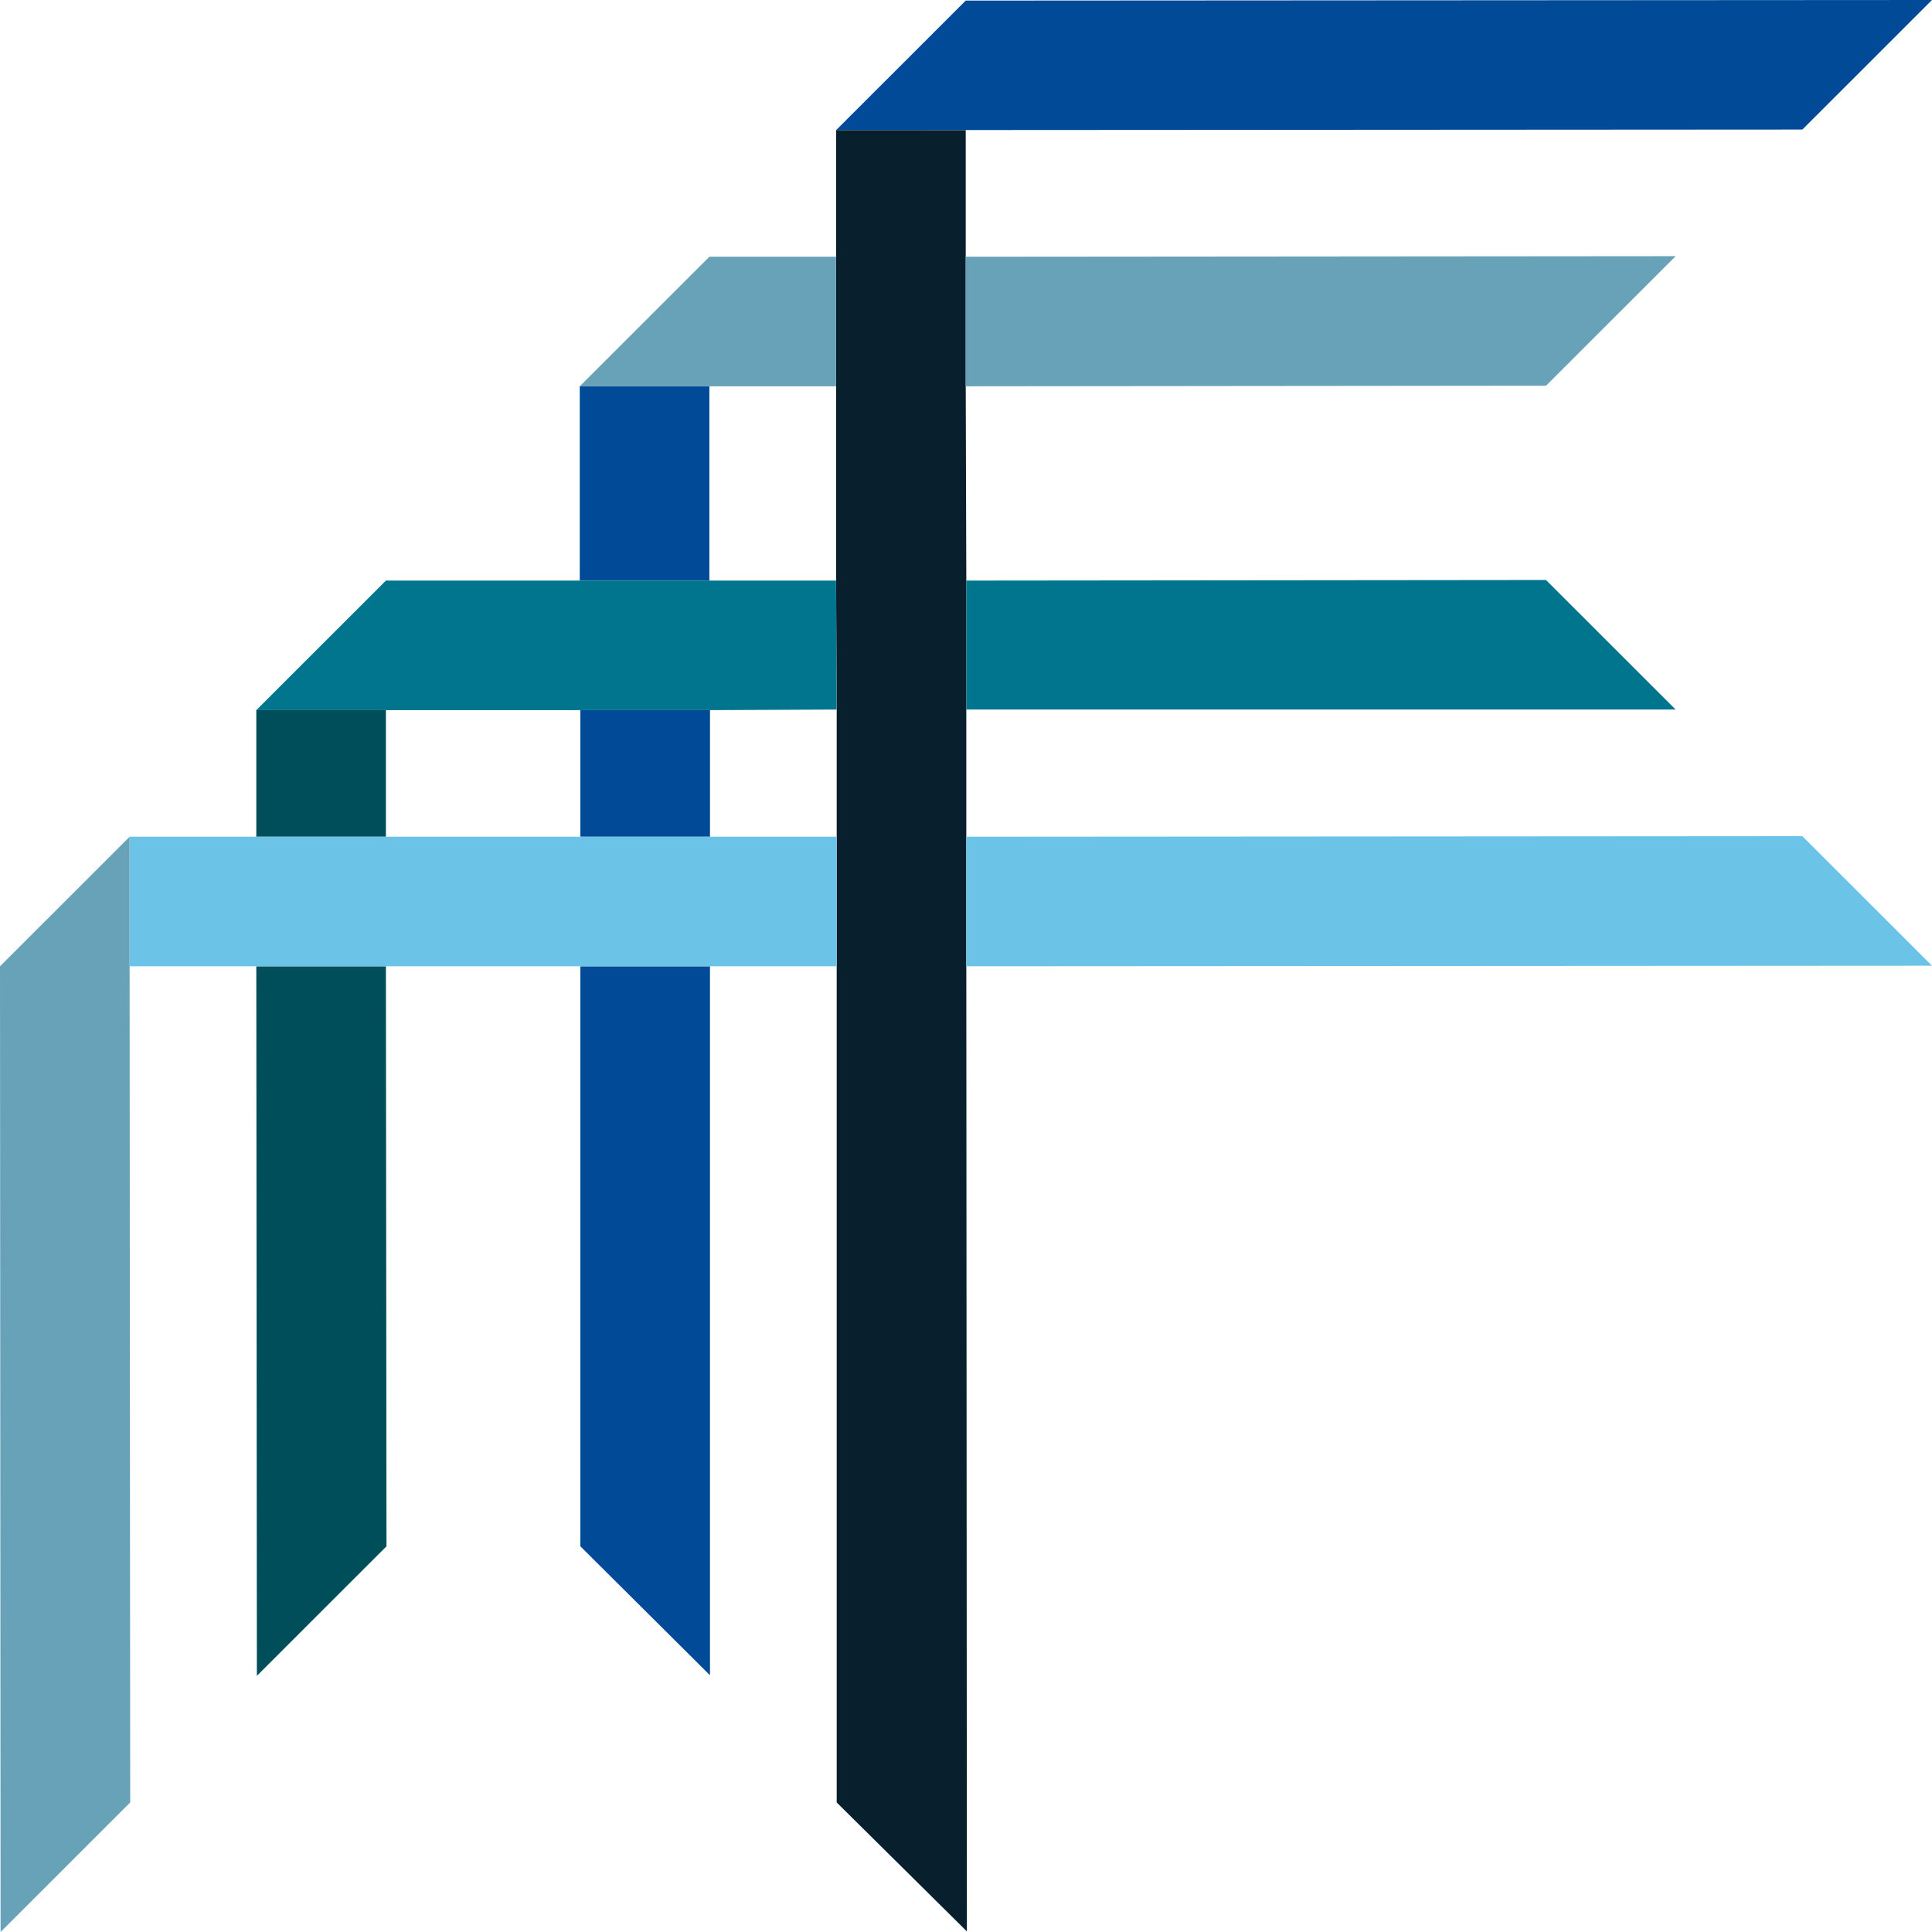
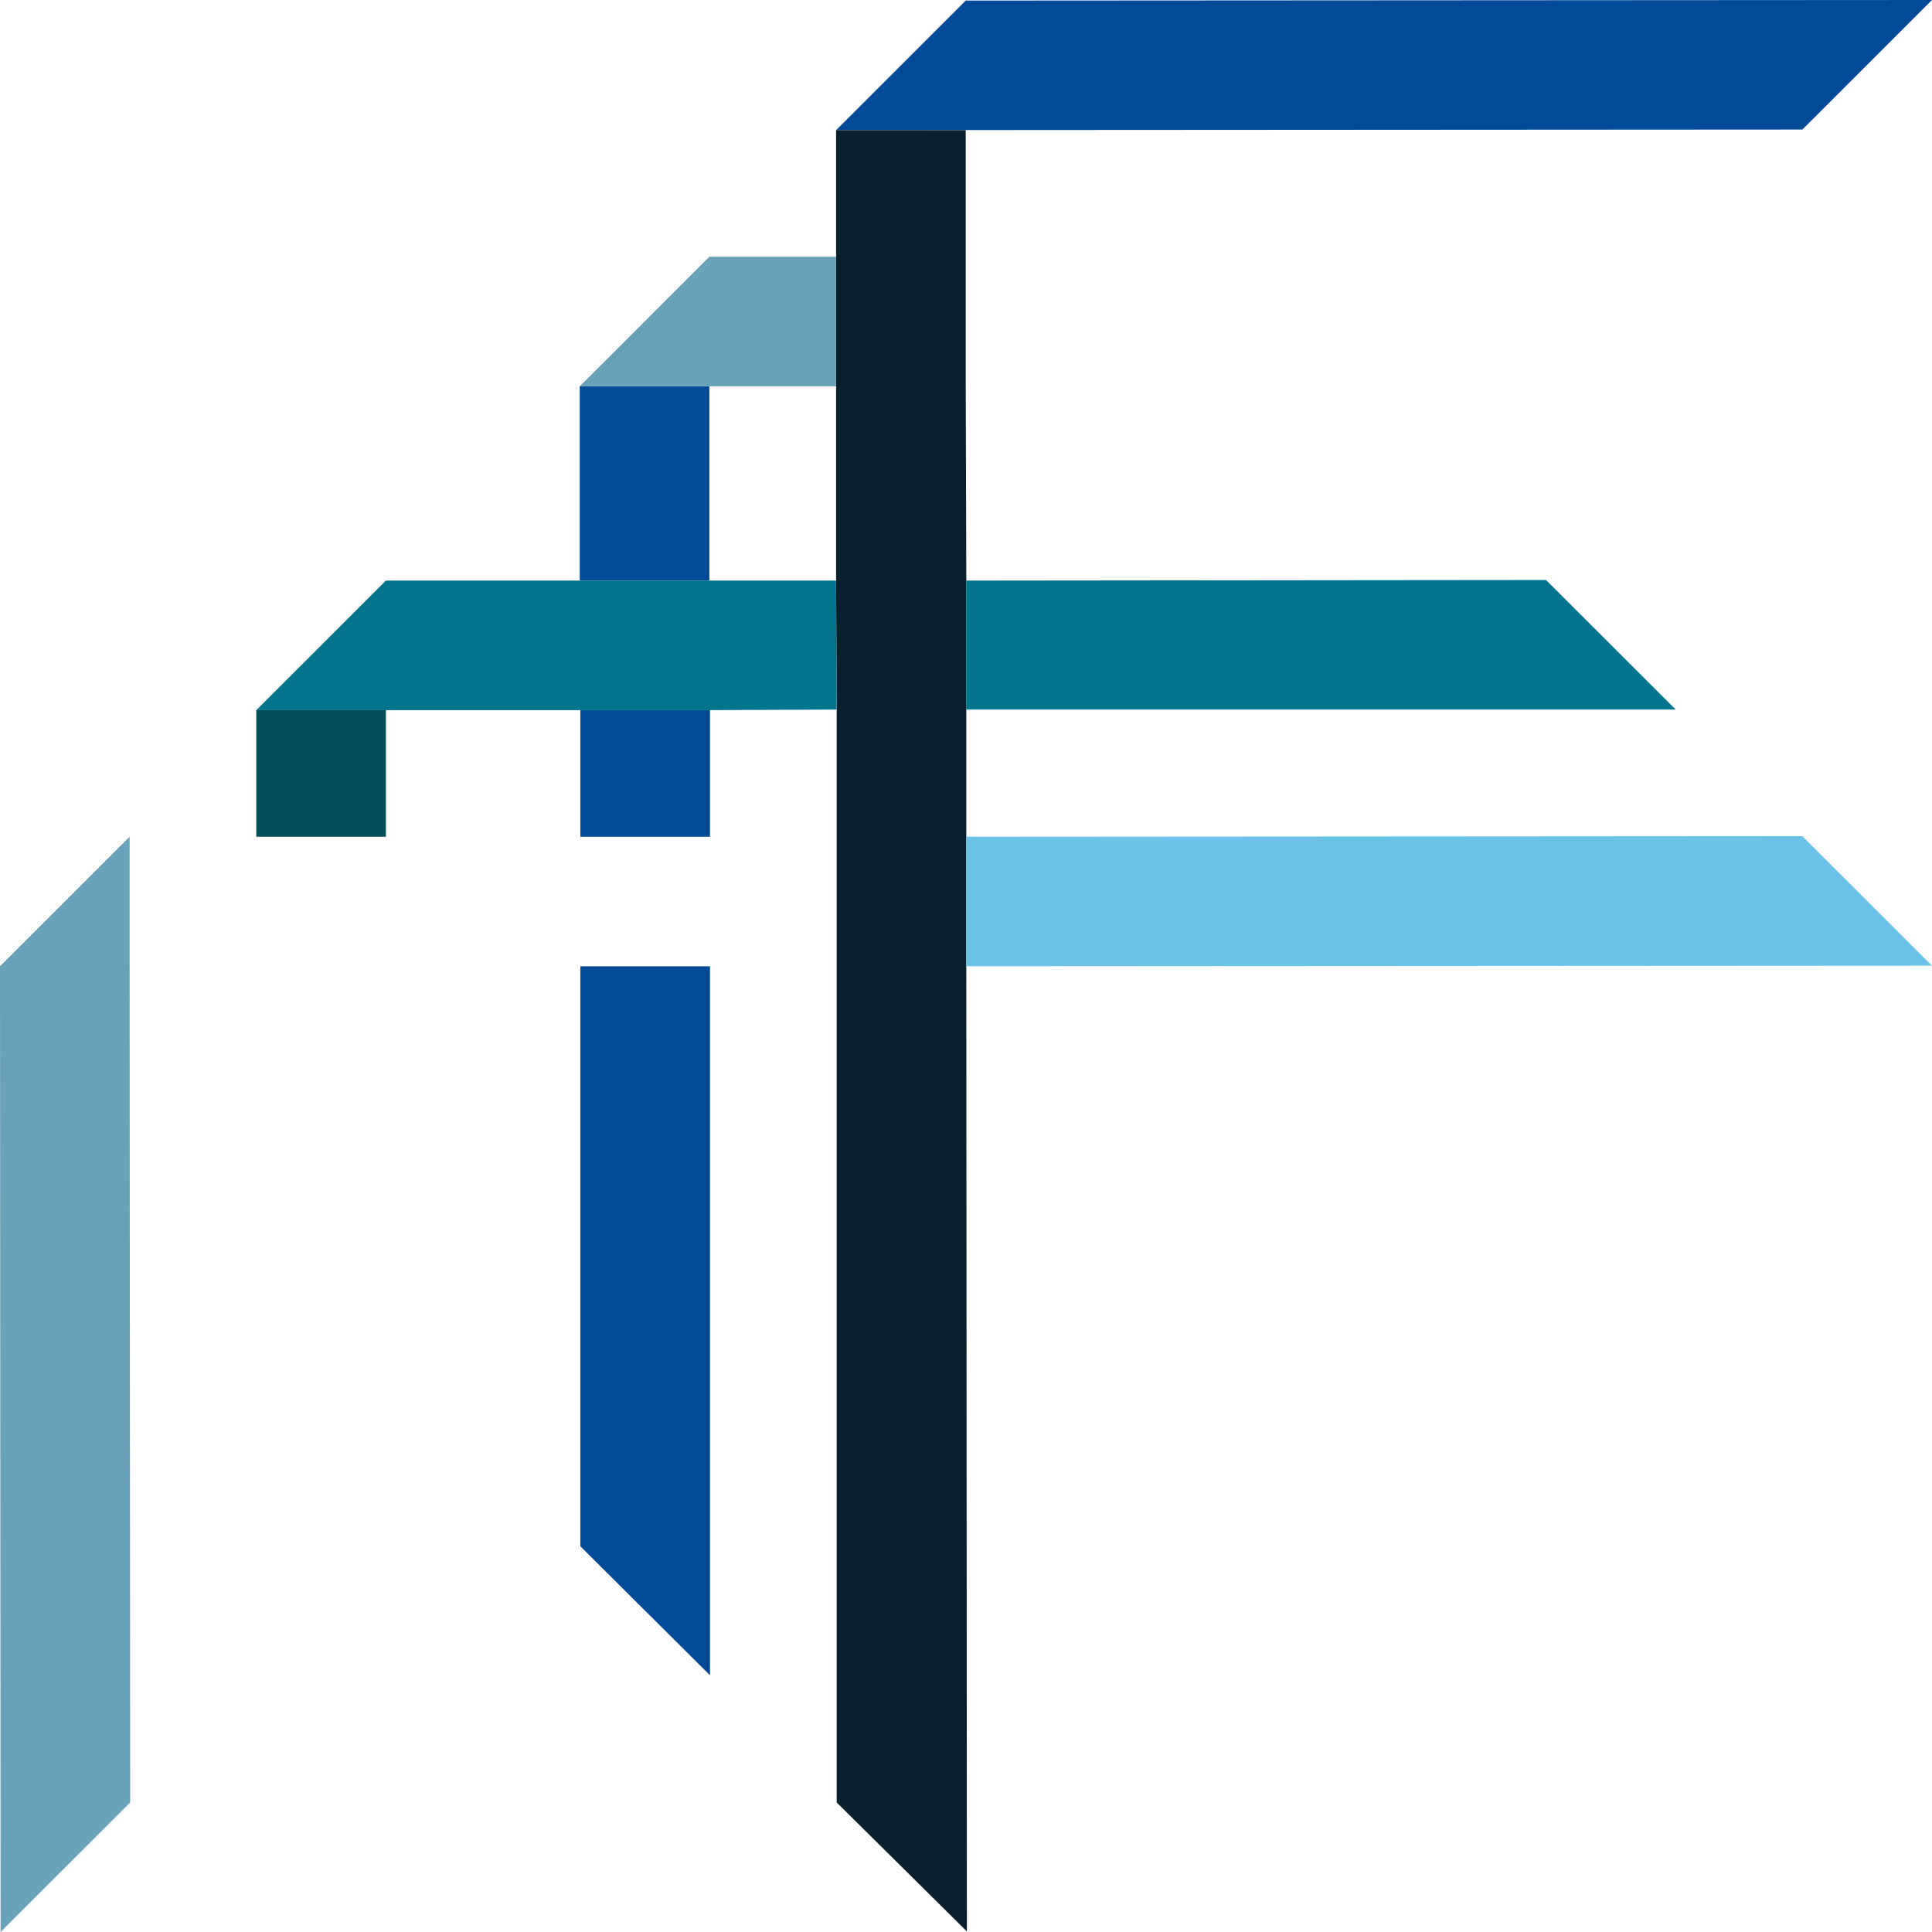
<svg xmlns="http://www.w3.org/2000/svg" width="149" height="149" viewBox="0 0 149 149" fill="none">
  <path d="M54.755 54.767H44.759V64.532H54.755V54.767Z" fill="#004A98" />
  <path d="M54.755 129.2L44.759 119.254V74.523H54.755V129.2Z" fill="#004A98" />
  <path d="M54.708 29.791H44.712V44.776H54.708V29.791Z" fill="#004A98" />
  <path d="M74.479 0.045L64.482 10.035L139.004 9.99L149 0L74.479 0.045Z" fill="#004A98" />
  <path d="M0 74.522L0.045 149L10.041 139.01L9.996 74.522V64.532L0 74.522Z" fill="#68A2B9" />
  <path d="M29.762 54.767H19.766V64.532H29.762V54.767Z" fill="#004E59" />
-   <path d="M29.807 119.254L19.811 129.245L19.766 74.523H29.762L29.807 119.254Z" fill="#004E59" />
  <path d="M74.479 10.035V19.801V29.791L74.524 44.777V54.722V64.532V74.478L74.569 148.955L64.528 139.01V74.523V64.532V54.767L64.482 44.777V29.791V19.801V10.035H74.479Z" fill="#081F2D" />
  <path d="M148.997 74.477L74.52 74.522V64.532L139.001 64.487L148.997 74.477Z" fill="#6BC4E8" />
-   <path d="M19.766 64.532H29.762H44.757H54.708H64.524V74.522H54.753H44.757H29.762H19.766H9.995V64.532H19.766Z" fill="#6BC4E8" />
-   <path d="M119.234 29.746L74.477 29.791V19.801L129.231 19.756L119.234 29.746Z" fill="#68A2B9" />
  <path d="M54.708 19.801H64.479V29.791H54.708H44.712L54.708 19.801Z" fill="#68A2B9" />
  <path d="M129.23 54.721H74.52V44.776L119.233 44.731L129.23 54.721Z" fill="#00758D" />
  <path d="M29.762 44.776H44.711H54.707H64.478L64.523 54.722L54.707 54.767H44.756H29.762H19.766L29.762 44.776Z" fill="#00758D" />
</svg>